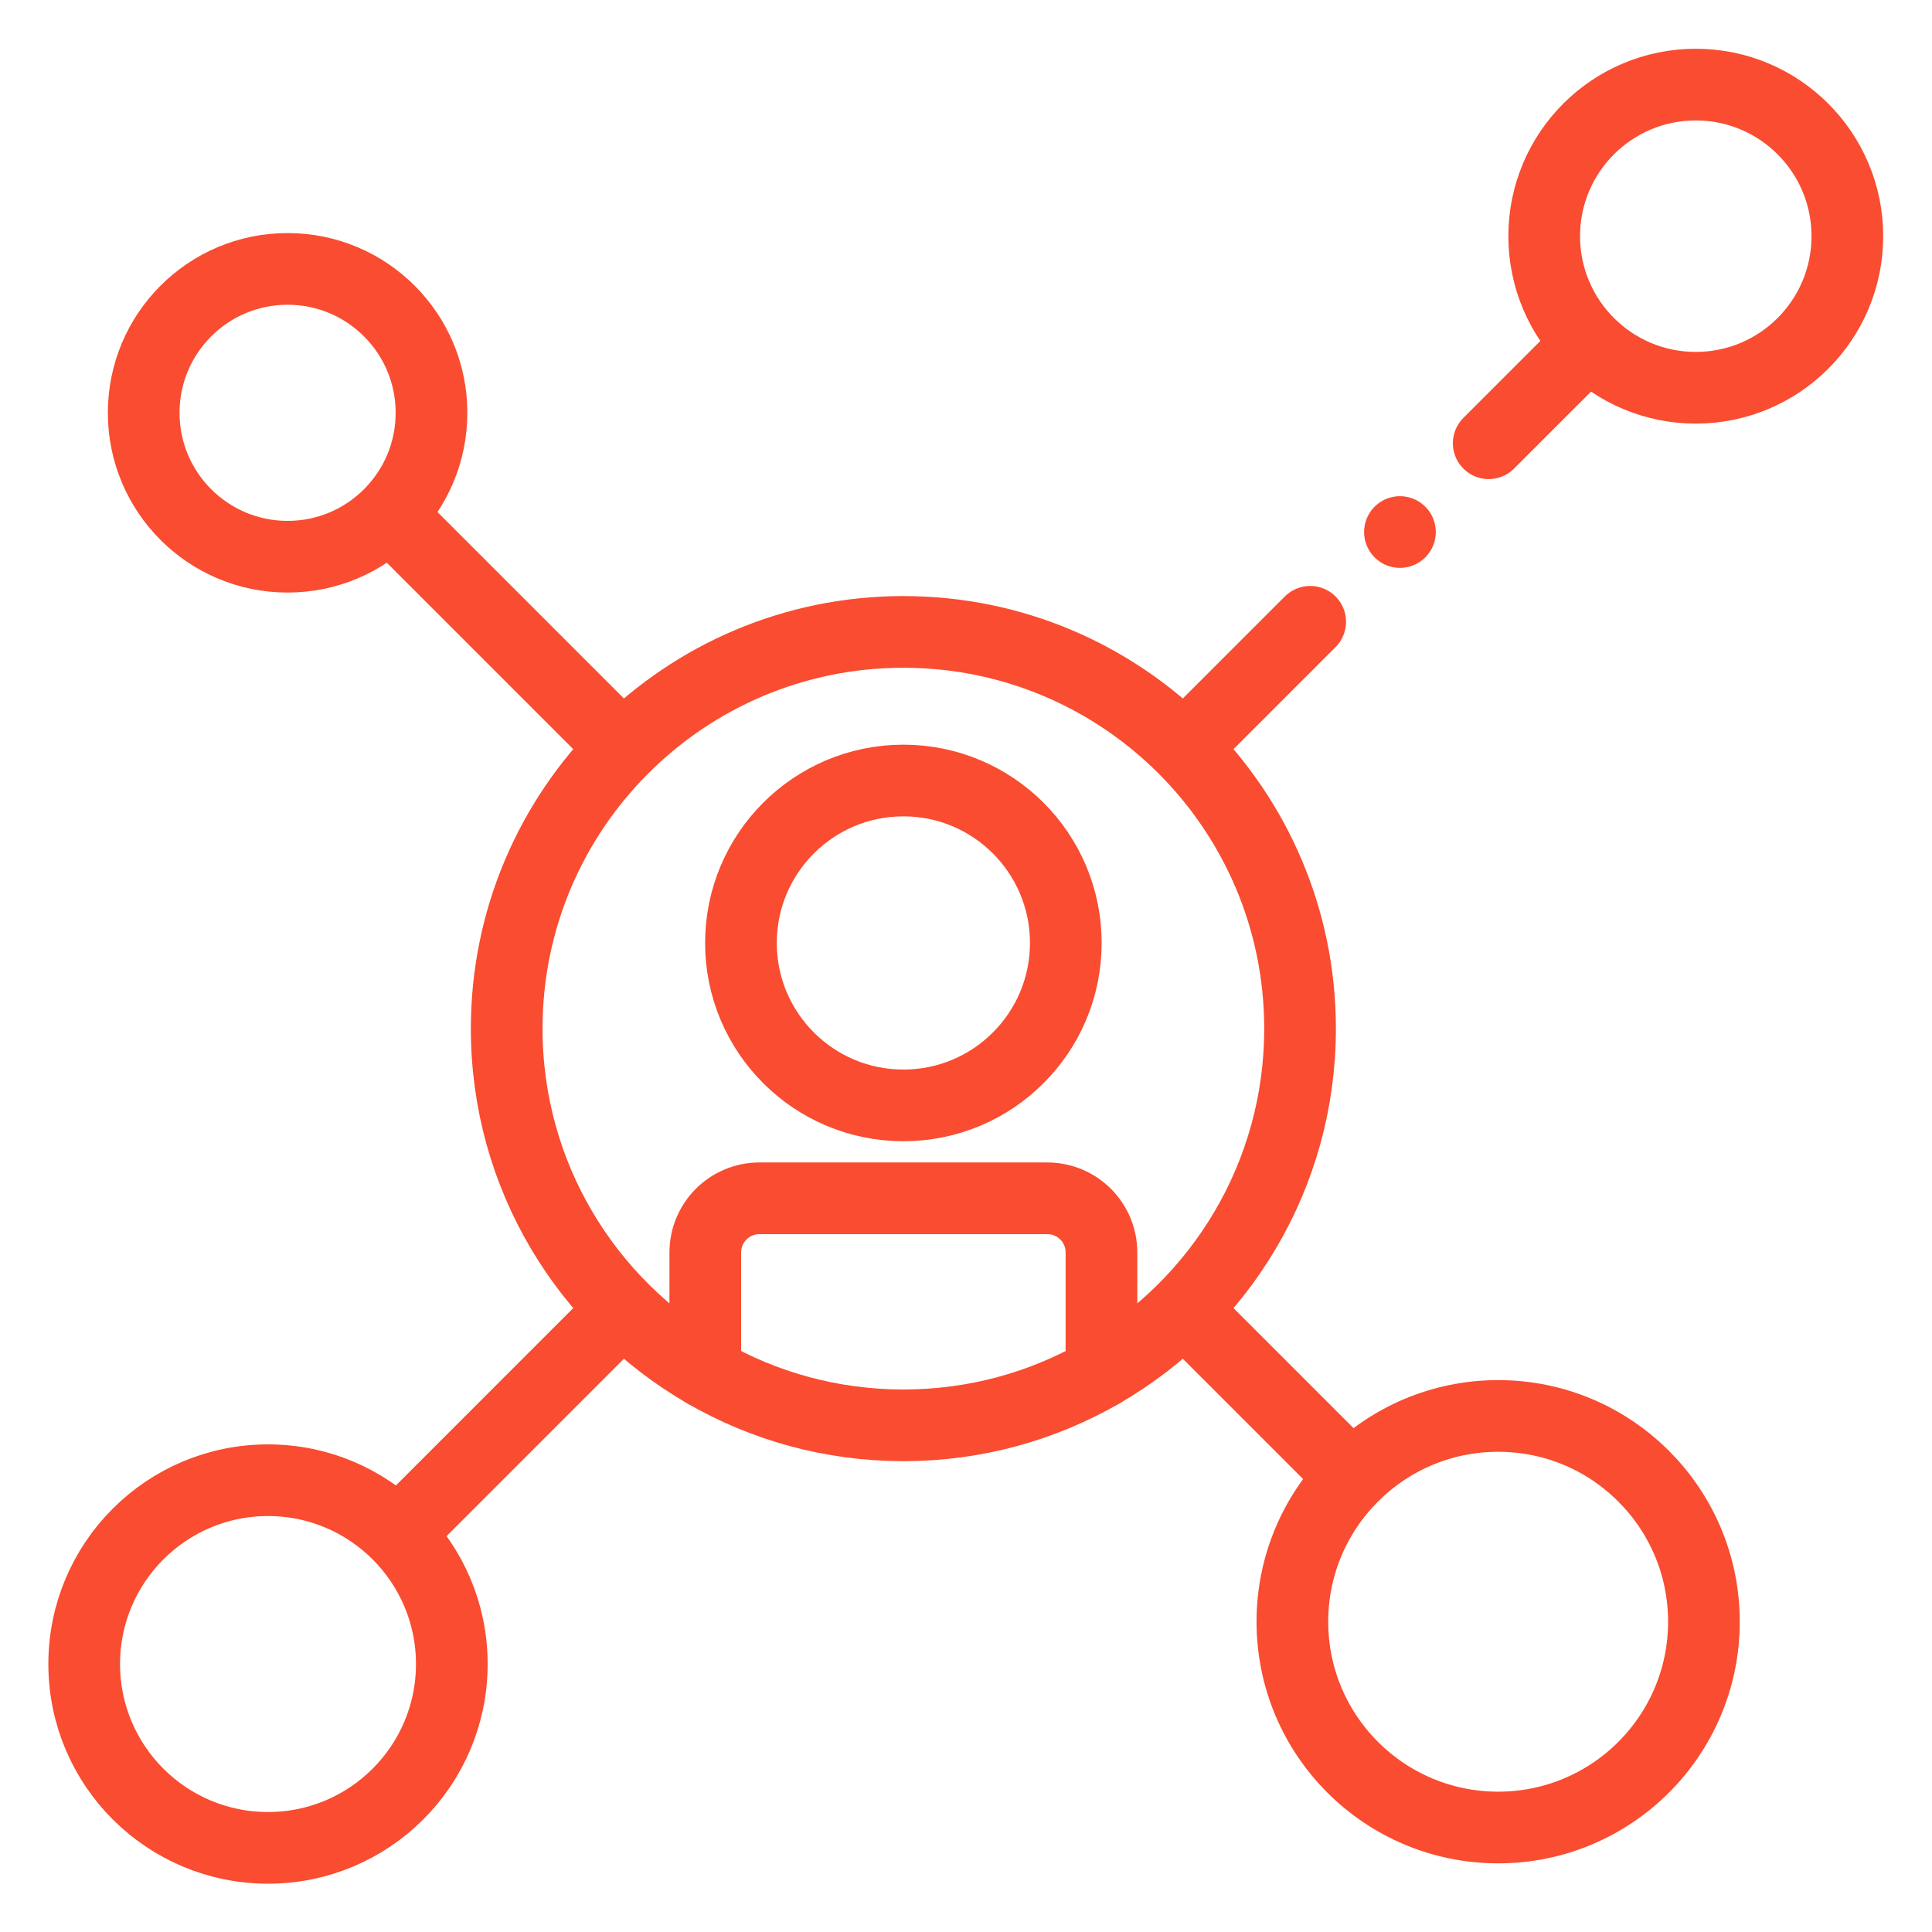
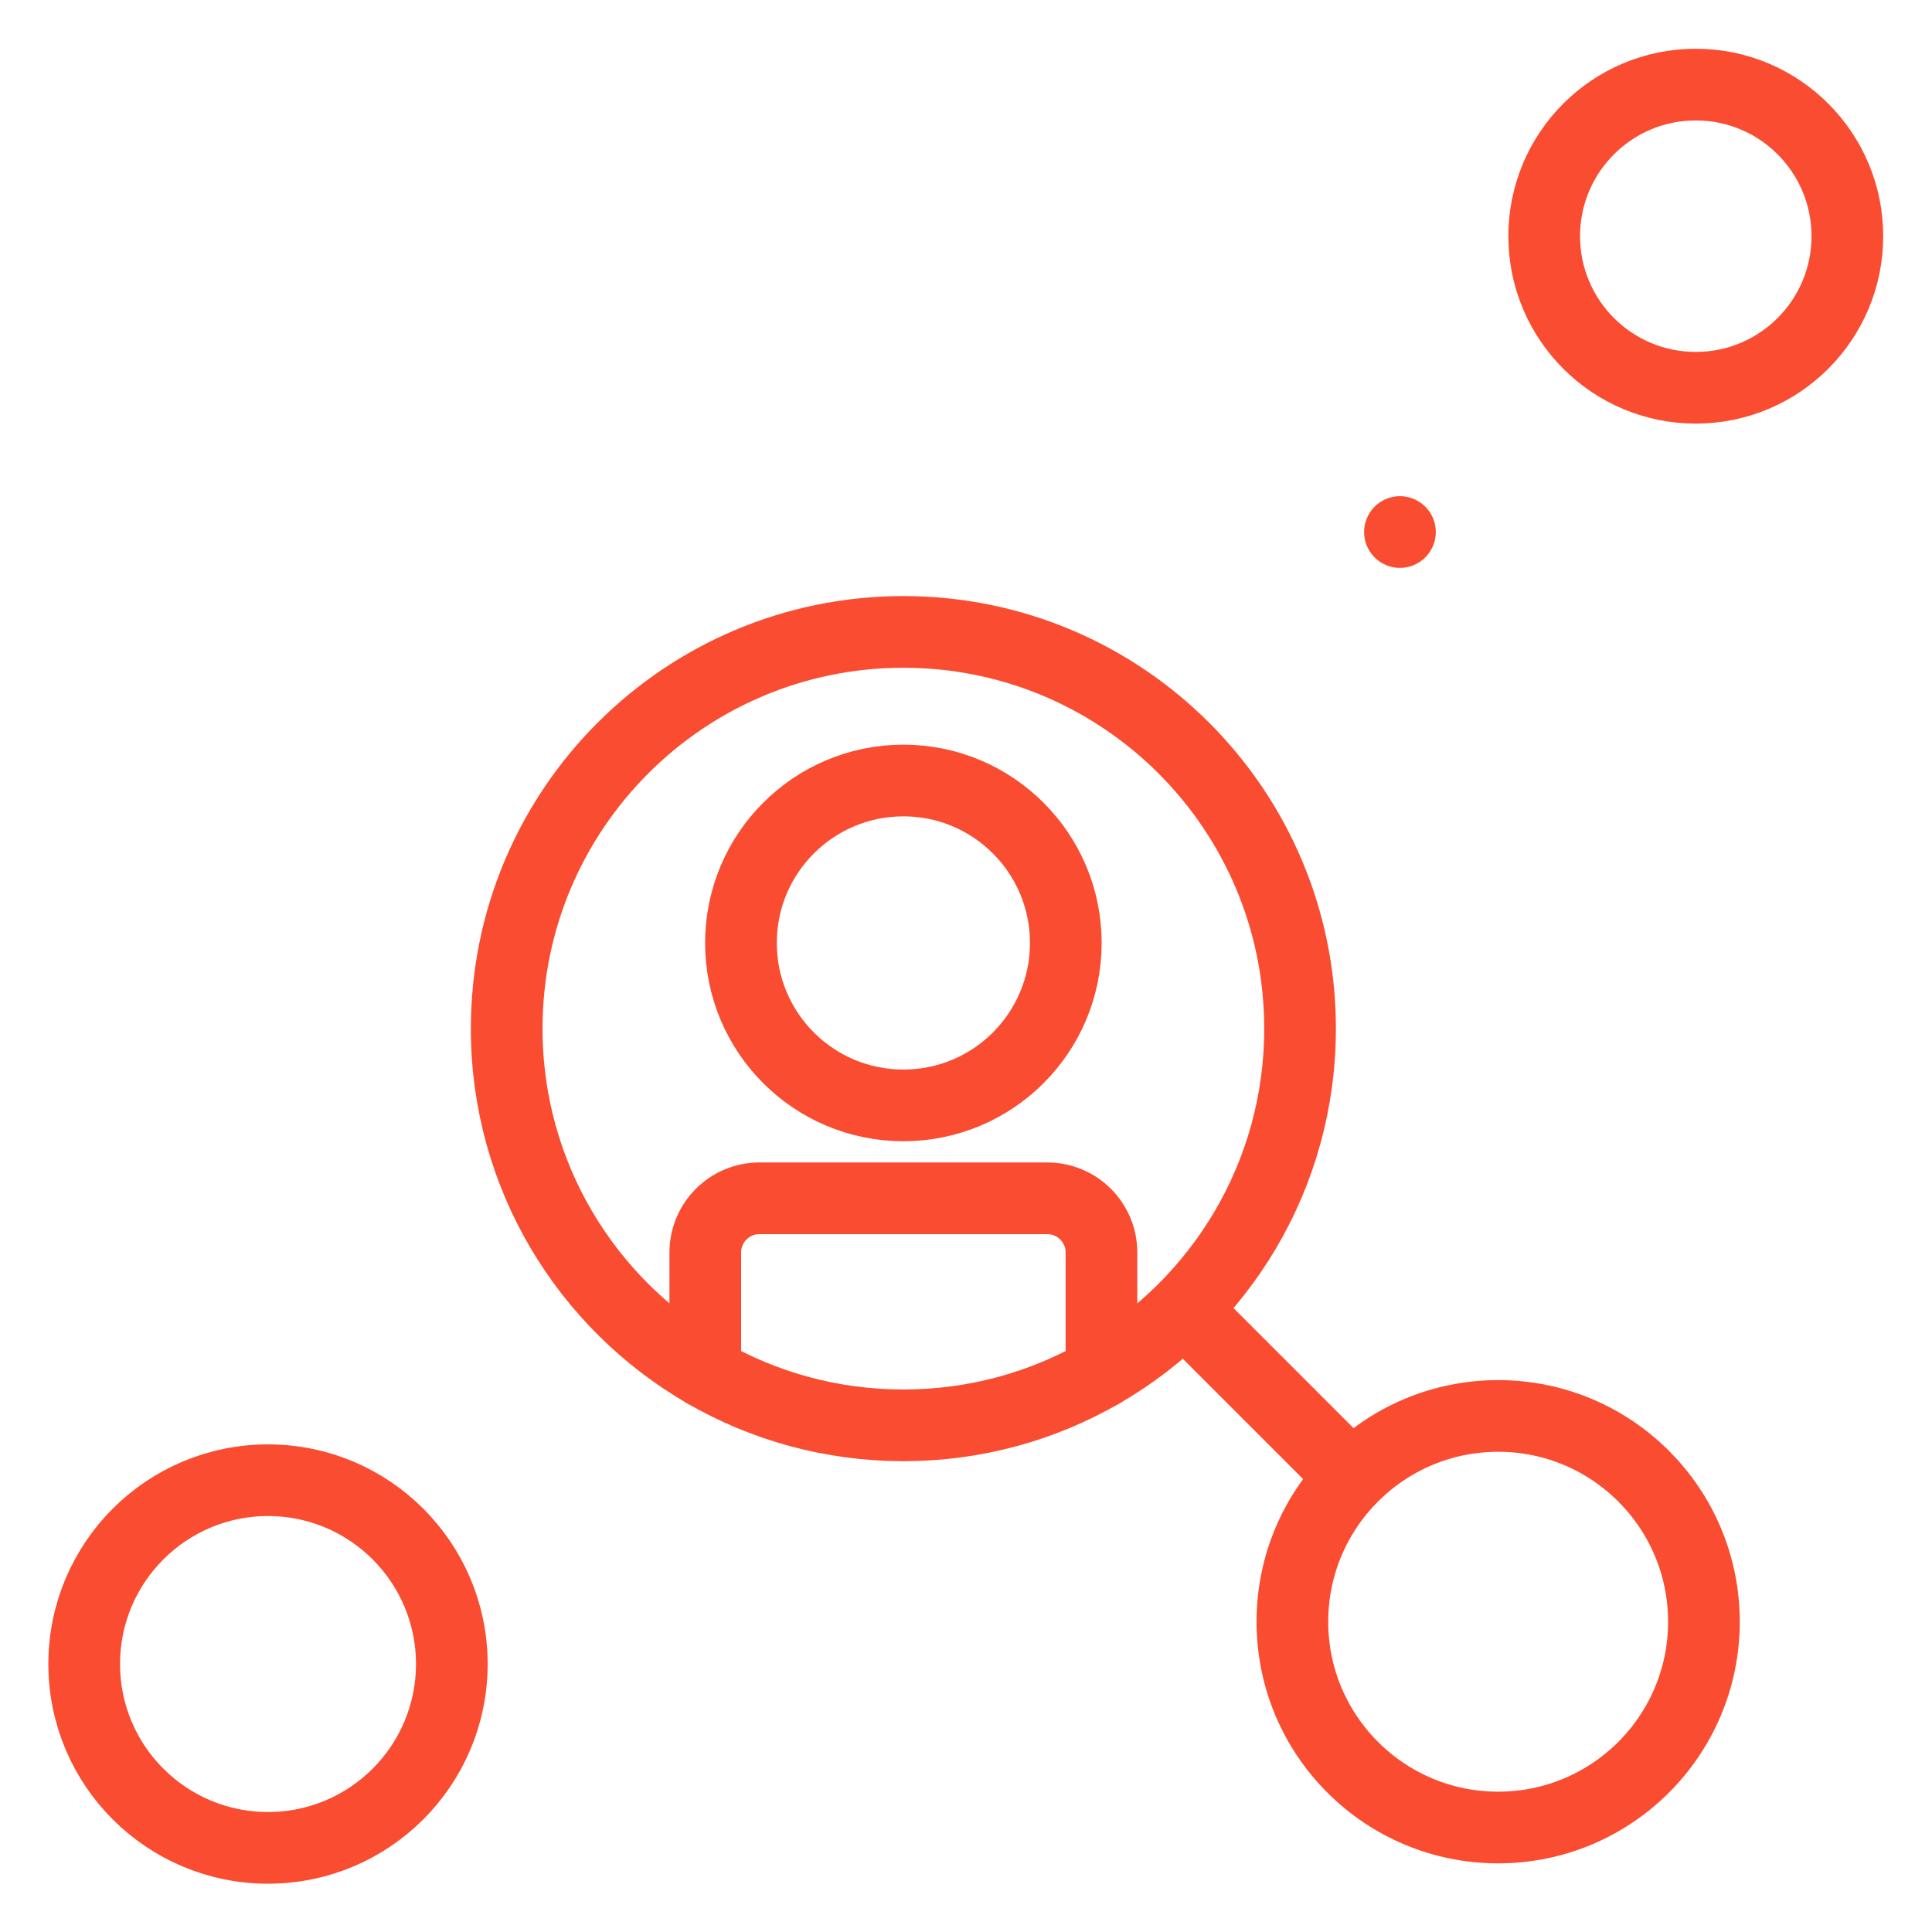
<svg xmlns="http://www.w3.org/2000/svg" version="1.1" width="512" height="512" x="0" y="0" viewBox="0 0 682.667 682.667" style="enable-background:new 0 0 512 512" xml:space="preserve" class="">
  <g transform="matrix(0.95,0,0,0.95,17.067,17.067)">
    <defs>
      <clipPath id="a" clipPathUnits="userSpaceOnUse">
        <path d="M0 512h512V0H0Z" fill="#f94c30" opacity="1" data-original="#000000" />
      </clipPath>
    </defs>
    <g clip-path="url(#a)" transform="matrix(1.333 0 0 -1.333 0 682.667)">
      <path d="M0 0c-33.128 19.13-55.415 54.924-55.415 95.924 0 61.13 49.56 110.693 110.686 110.693 61.125 0 110.685-49.563 110.685-110.693 0-41-22.287-76.794-55.415-95.924" style="stroke-width:20;stroke-linecap:round;stroke-linejoin:round;stroke-miterlimit:10;stroke-dasharray:none;stroke-opacity:1" transform="translate(183.32 142.666)" fill="none" stroke="#f94c30" stroke-width="20" stroke-linecap="round" stroke-linejoin="round" stroke-miterlimit="10" stroke-dasharray="none" stroke-opacity="" data-original="#000000" opacity="1" class="" />
      <path d="M0 0c0-25.032-20.291-45.325-45.322-45.325-25.031 0-45.323 20.293-45.323 45.325 0 25.032 20.292 45.325 45.323 45.325S0 25.032 0 0Z" style="stroke-width:20;stroke-linecap:round;stroke-linejoin:round;stroke-miterlimit:10;stroke-dasharray:none;stroke-opacity:1" transform="translate(283.913 262.495)" fill="none" stroke="#f94c30" stroke-width="20" stroke-linecap="round" stroke-linejoin="round" stroke-miterlimit="10" stroke-dasharray="none" stroke-opacity="" data-original="#000000" opacity="1" class="" />
      <path d="M0 0v-33.472c-16.261-9.39-35.143-14.768-55.271-14.768-20.127 0-39.009 5.378-55.27 14.768V0c0 8.34 6.77 15.109 15.109 15.109h80.324C-6.77 15.109 0 8.34 0 0Z" style="stroke-width:20;stroke-linecap:round;stroke-linejoin:round;stroke-miterlimit:10;stroke-dasharray:none;stroke-opacity:1" transform="translate(293.861 176.137)" fill="none" stroke="#f94c30" stroke-width="20" stroke-linecap="round" stroke-linejoin="round" stroke-miterlimit="10" stroke-dasharray="none" stroke-opacity="" data-original="#000000" opacity="1" class="" />
-       <path d="m0 0-32.322-32.325" style="stroke-width:20;stroke-linecap:round;stroke-linejoin:round;stroke-miterlimit:10;stroke-dasharray:none;stroke-opacity:1" transform="translate(352.1 352.106)" fill="none" stroke="#f94c30" stroke-width="20" stroke-linecap="round" stroke-linejoin="round" stroke-miterlimit="10" stroke-dasharray="none" stroke-opacity="" data-original="#000000" opacity="1" class="" />
      <path d="M0 0v0" style="stroke-width:20;stroke-linecap:round;stroke-linejoin:round;stroke-miterlimit:10;stroke-dasharray:none;stroke-opacity:1" transform="translate(377.147 377.154)" fill="none" stroke="#f94c30" stroke-width="20" stroke-linecap="round" stroke-linejoin="round" stroke-miterlimit="10" stroke-dasharray="none" stroke-opacity="" data-original="#000000" opacity="1" class="" />
-       <path d="m0 0-25.721-25.722" style="stroke-width:20;stroke-linecap:round;stroke-linejoin:round;stroke-miterlimit:10;stroke-dasharray:none;stroke-opacity:1" transform="translate(427.639 427.649)" fill="none" stroke="#f94c30" stroke-width="20" stroke-linecap="round" stroke-linejoin="round" stroke-miterlimit="10" stroke-dasharray="none" stroke-opacity="" data-original="#000000" opacity="1" class="" />
-       <path d="m0 0-57.769-57.772" style="stroke-width:20;stroke-linecap:round;stroke-linejoin:round;stroke-miterlimit:10;stroke-dasharray:none;stroke-opacity:1" transform="translate(157.404 157.398)" fill="none" stroke="#f94c30" stroke-width="20" stroke-linecap="round" stroke-linejoin="round" stroke-miterlimit="10" stroke-dasharray="none" stroke-opacity="" data-original="#000000" opacity="1" class="" />
      <path d="m0 0-43.545 43.548" style="stroke-width:20;stroke-linecap:round;stroke-linejoin:round;stroke-miterlimit:10;stroke-dasharray:none;stroke-opacity:1" transform="translate(363.323 113.85)" fill="none" stroke="#f94c30" stroke-width="20" stroke-linecap="round" stroke-linejoin="round" stroke-miterlimit="10" stroke-dasharray="none" stroke-opacity="" data-original="#000000" opacity="1" class="" />
-       <path d="m0 0-59.82 59.823" style="stroke-width:20;stroke-linecap:round;stroke-linejoin:round;stroke-miterlimit:10;stroke-dasharray:none;stroke-opacity:1" transform="translate(157.404 319.782)" fill="none" stroke="#f94c30" stroke-width="20" stroke-linecap="round" stroke-linejoin="round" stroke-miterlimit="10" stroke-dasharray="none" stroke-opacity="" data-original="#000000" opacity="1" class="" />
      <path d="M0 0c0-23.359-18.936-42.296-42.293-42.296S-84.586-23.359-84.586 0c0 23.359 18.936 42.295 42.293 42.295S0 23.359 0 0Z" style="stroke-width:20;stroke-linecap:round;stroke-linejoin:round;stroke-miterlimit:10;stroke-dasharray:none;stroke-opacity:1" transform="translate(501.985 459.705)" fill="none" stroke="#f94c30" stroke-width="20" stroke-linecap="round" stroke-linejoin="round" stroke-miterlimit="10" stroke-dasharray="none" stroke-opacity="" data-original="#000000" opacity="1" class="" />
      <path d="M0 0c0-28.328-22.963-51.292-51.289-51.292S-102.578-28.328-102.578 0c0 28.328 22.963 51.292 51.289 51.292S0 28.328 0 0Z" style="stroke-width:20;stroke-linecap:round;stroke-linejoin:round;stroke-miterlimit:10;stroke-dasharray:none;stroke-opacity:1" transform="translate(112.593 61.292)" fill="none" stroke="#f94c30" stroke-width="20" stroke-linecap="round" stroke-linejoin="round" stroke-miterlimit="10" stroke-dasharray="none" stroke-opacity="" data-original="#000000" opacity="1" class="" />
      <path d="M0 0c0-31.711-25.706-57.419-57.415-57.419-31.71 0-57.416 25.708-57.416 57.419 0 31.712 25.706 57.419 57.416 57.419C-25.706 57.419 0 31.712 0 0Z" style="stroke-width:20;stroke-linecap:round;stroke-linejoin:round;stroke-miterlimit:10;stroke-dasharray:none;stroke-opacity:1" transform="translate(461.965 73.098)" fill="none" stroke="#f94c30" stroke-width="20" stroke-linecap="round" stroke-linejoin="round" stroke-miterlimit="10" stroke-dasharray="none" stroke-opacity="" data-original="#000000" opacity="1" class="" />
-       <path d="M0 0c0-22.177-17.977-40.155-40.152-40.155-22.176 0-40.154 17.978-40.154 40.155s17.978 40.155 40.154 40.155C-17.977 40.155 0 22.177 0 0Z" style="stroke-width:20;stroke-linecap:round;stroke-linejoin:round;stroke-miterlimit:10;stroke-dasharray:none;stroke-opacity:1" transform="translate(106.923 410.42)" fill="none" stroke="#f94c30" stroke-width="20" stroke-linecap="round" stroke-linejoin="round" stroke-miterlimit="10" stroke-dasharray="none" stroke-opacity="" data-original="#000000" opacity="1" class="" />
    </g>
  </g>
</svg>